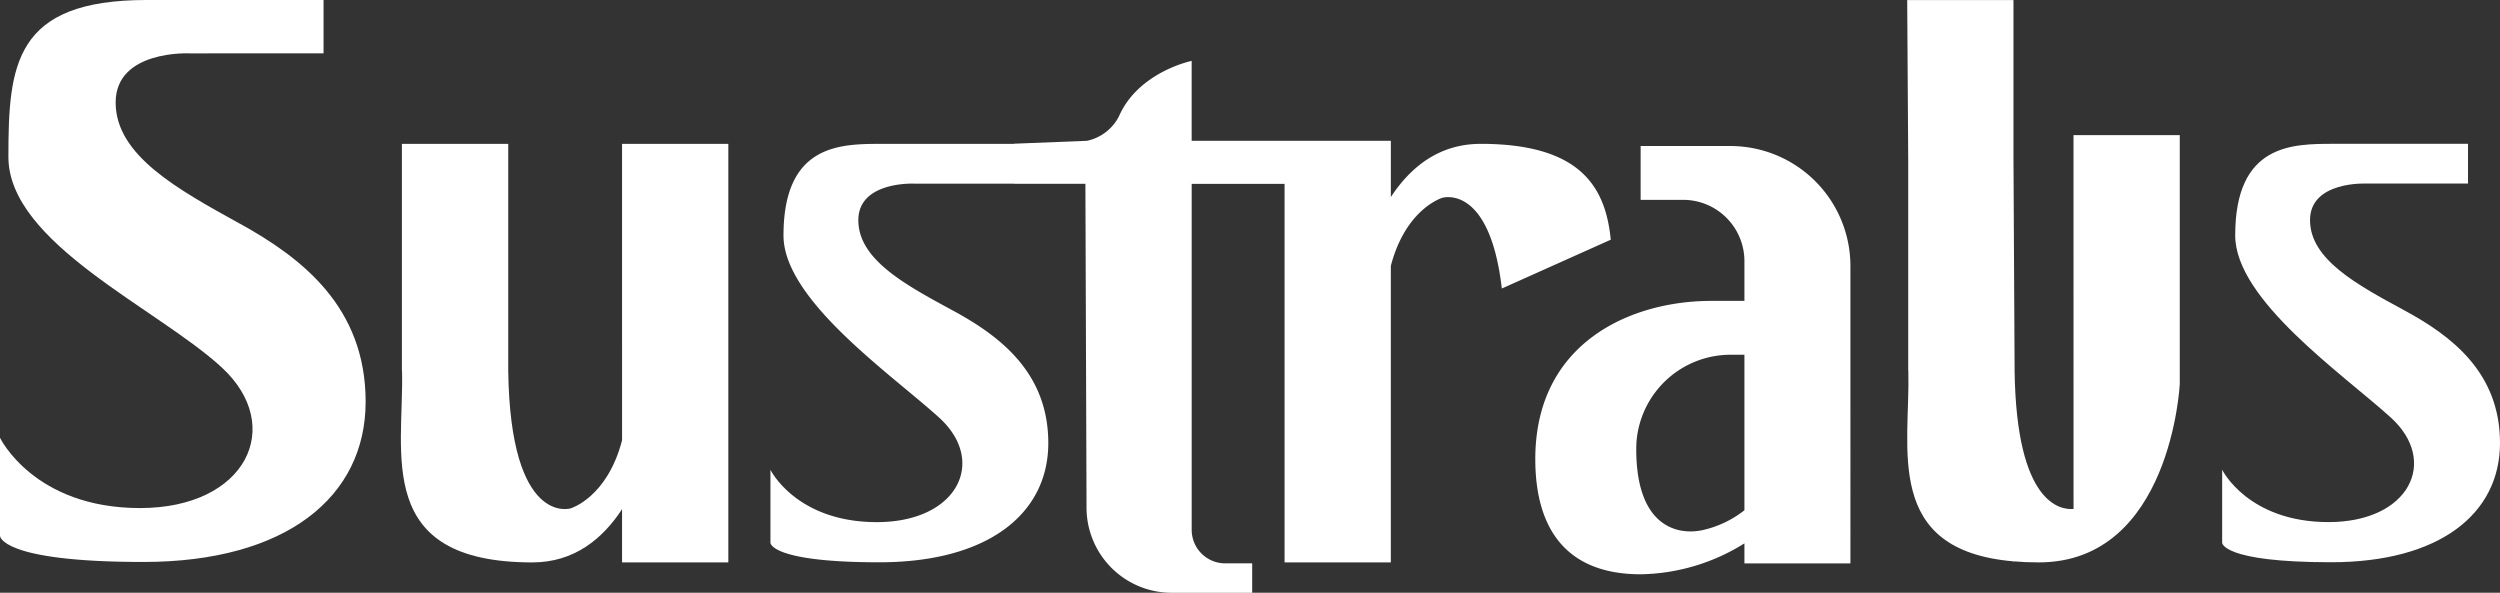
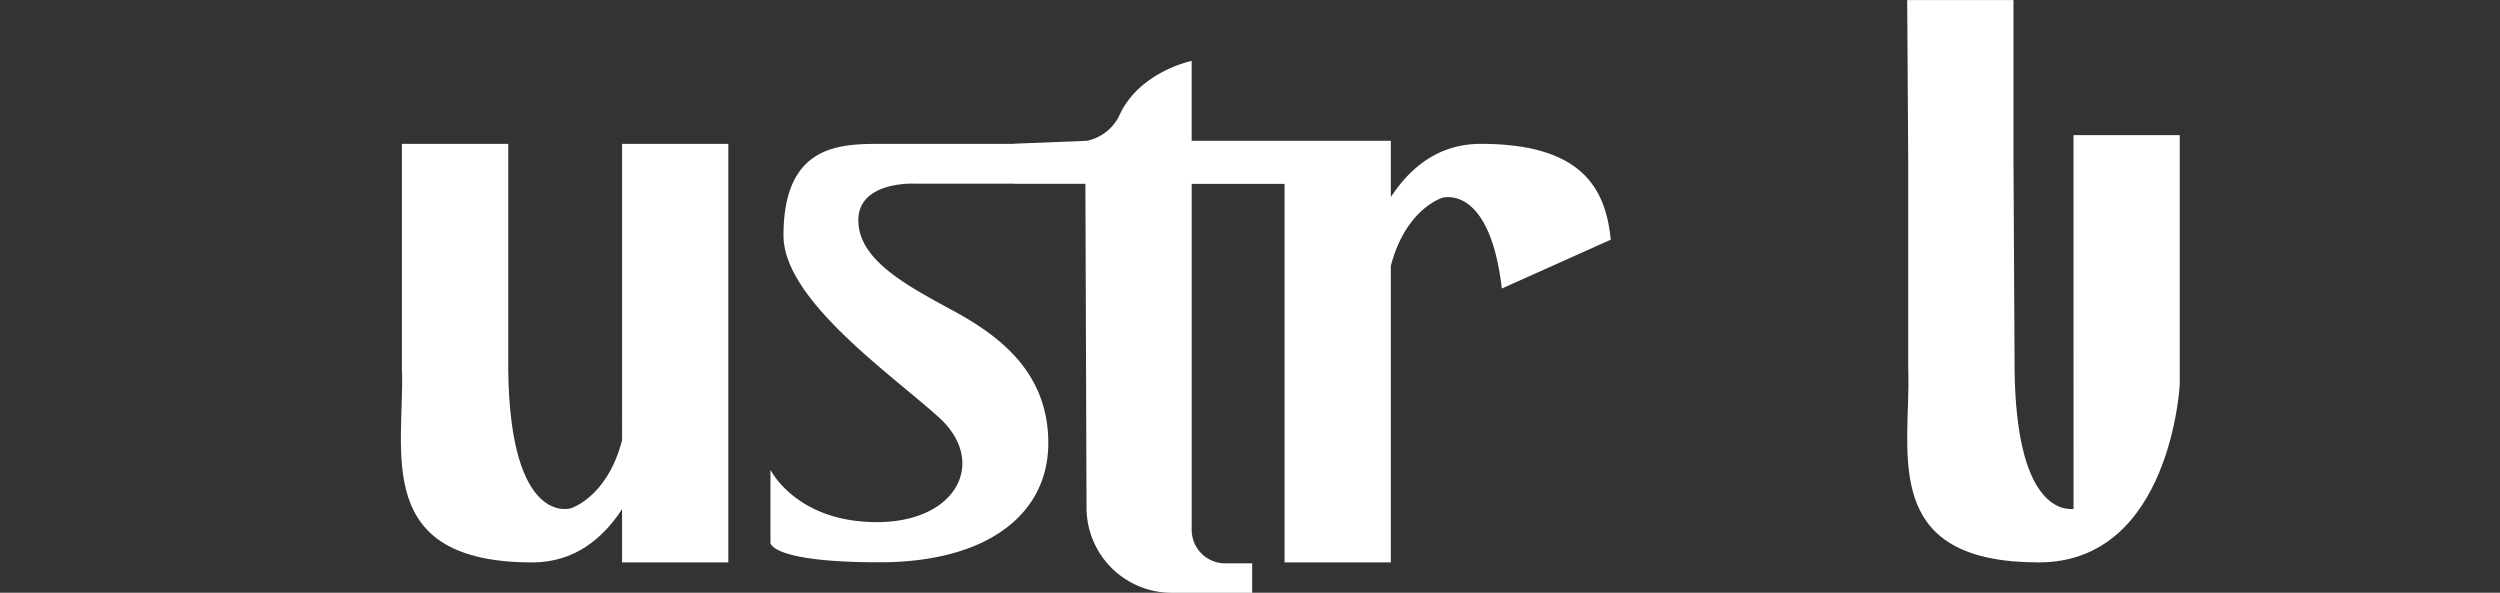
<svg xmlns="http://www.w3.org/2000/svg" width="220.182" height="52.203" viewBox="0 0 220.182 52.203">
  <rect x="0" y="0" width="220.182" height="52.203" fill="#333333" stroke="none" />
  <g id="Grupo_1171" data-name="Grupo 1171" transform="translate(-946.686 -124.214)">
-     <path id="Trazado_3489" data-name="Trazado 3489" d="M895.881,143.911c-5.471-3.024-10.932-6.016-10.932-10.669s6.52-4.328,6.52-4.328H903.26v-4.7H887.674c-11.662,0-12.17,5.728-12.17,13.822,0,7.6,13.178,13.359,18.793,18.542s2.161,12.383-7.2,12.383-12.334-6.192-12.334-6.192v8.639s0,2.3,12.622,2.3,19.582-5.758,19.582-14.109-5.616-12.671-11.087-15.694" transform="translate(71.922)" fill="#fff" />
    <path id="Trazado_3490" data-name="Trazado 3490" d="M929.552,162.988c-1.314,5.06-4.534,6-4.534,6s-5.3,1.635-5.492-12.1V136.885h-9.365V156.9h.012c.179,7.228-2.535,16.847,11.478,16.847,3.672,0,6.185-2.068,7.9-4.689v4.689h9.359v-36.86h-9.359Z" transform="translate(71.922)" fill="#fff" />
    <path id="Trazado_3491" data-name="Trazado 3491" d="M1005.16,136.885c-3.67,0-6.182,2.065-7.9,4.685v-4.954H979.717v-7.039s-4.68.958-6.4,4.873a4.124,4.124,0,0,1-2.816,2.165l-6.422.255v.015H952.429c-3.642,0-8.66,0-8.66,8.07,0,5.658,9.426,12.166,13.693,16.025s1.642,9.219-5.47,9.219-9.372-4.609-9.372-4.609v6.431s0,1.715,9.591,1.715,14.879-4.288,14.879-10.5-4.266-9.433-8.424-11.684-8.306-4.478-8.306-7.943,4.954-3.222,4.954-3.222h8.769v.014h6.275l.1,28.552a7.5,7.5,0,0,0,7.5,7.469h7.089v-2.592h-2.376a2.952,2.952,0,0,1-2.952-2.951V140.409H987.9v33.335h9.358V147.631c1.317-5.05,4.535-5.995,4.535-5.995s4.164-1.284,5.241,7.989l9.594-4.3c-.455-4.63-2.643-8.443-11.472-8.443" transform="translate(71.922)" fill="#fff" />
-     <path id="Trazado_3492" data-name="Trazado 3492" d="M1027.16,137.075h-7.9v4.739H1023a5.4,5.4,0,0,1,5.4,5.4v3.5h-2.908c-7.182,0-15.51,3.732-15.51,13.931,0,6.415,2.966,10.147,9.278,10.147a17.7,17.7,0,0,0,9.14-2.723v1.768h9.336V147.648a10.574,10.574,0,0,0-10.574-10.573m1.238,32.078a9.161,9.161,0,0,1-3.767,1.768c-2.257.444-5.759-.431-5.759-7.135,0-.207.006-.409.017-.61a8.314,8.314,0,0,1,8.374-7.718h1.135Z" transform="translate(71.922)" fill="#fff" />
    <path id="Trazado_3493" data-name="Trazado 3493" d="M1057.387,169.039c-1.122.1-5.028-.39-5.191-12.145v-.081l-.1-18.795v-13.8h-9.359l.09,14.284v18.4h.012c.169,6.812-2.227,15.749,9.23,16.75l.027.1v-.1c.691.06,1.426.094,2.222.094,11.657,0,12.424-15.7,12.424-15.7V136.117h-9.359Z" transform="translate(71.922)" fill="#fff" />
-     <path id="Trazado_3495" data-name="Trazado 3495" d="M1086.522,151.547c-4.158-2.251-8.307-4.479-8.307-7.943s4.955-3.223,4.955-3.223h8.959v-3.5h-11.844c-3.642,0-8.66,0-8.66,8.071,0,5.658,9.426,12.166,13.693,16.025s1.642,9.219-5.47,9.219-9.372-4.61-9.372-4.61v6.432s0,1.714,9.591,1.714,14.879-4.287,14.879-10.5-4.266-9.434-8.424-11.684" transform="translate(71.922)" fill="#fff" />
  </g>
</svg>